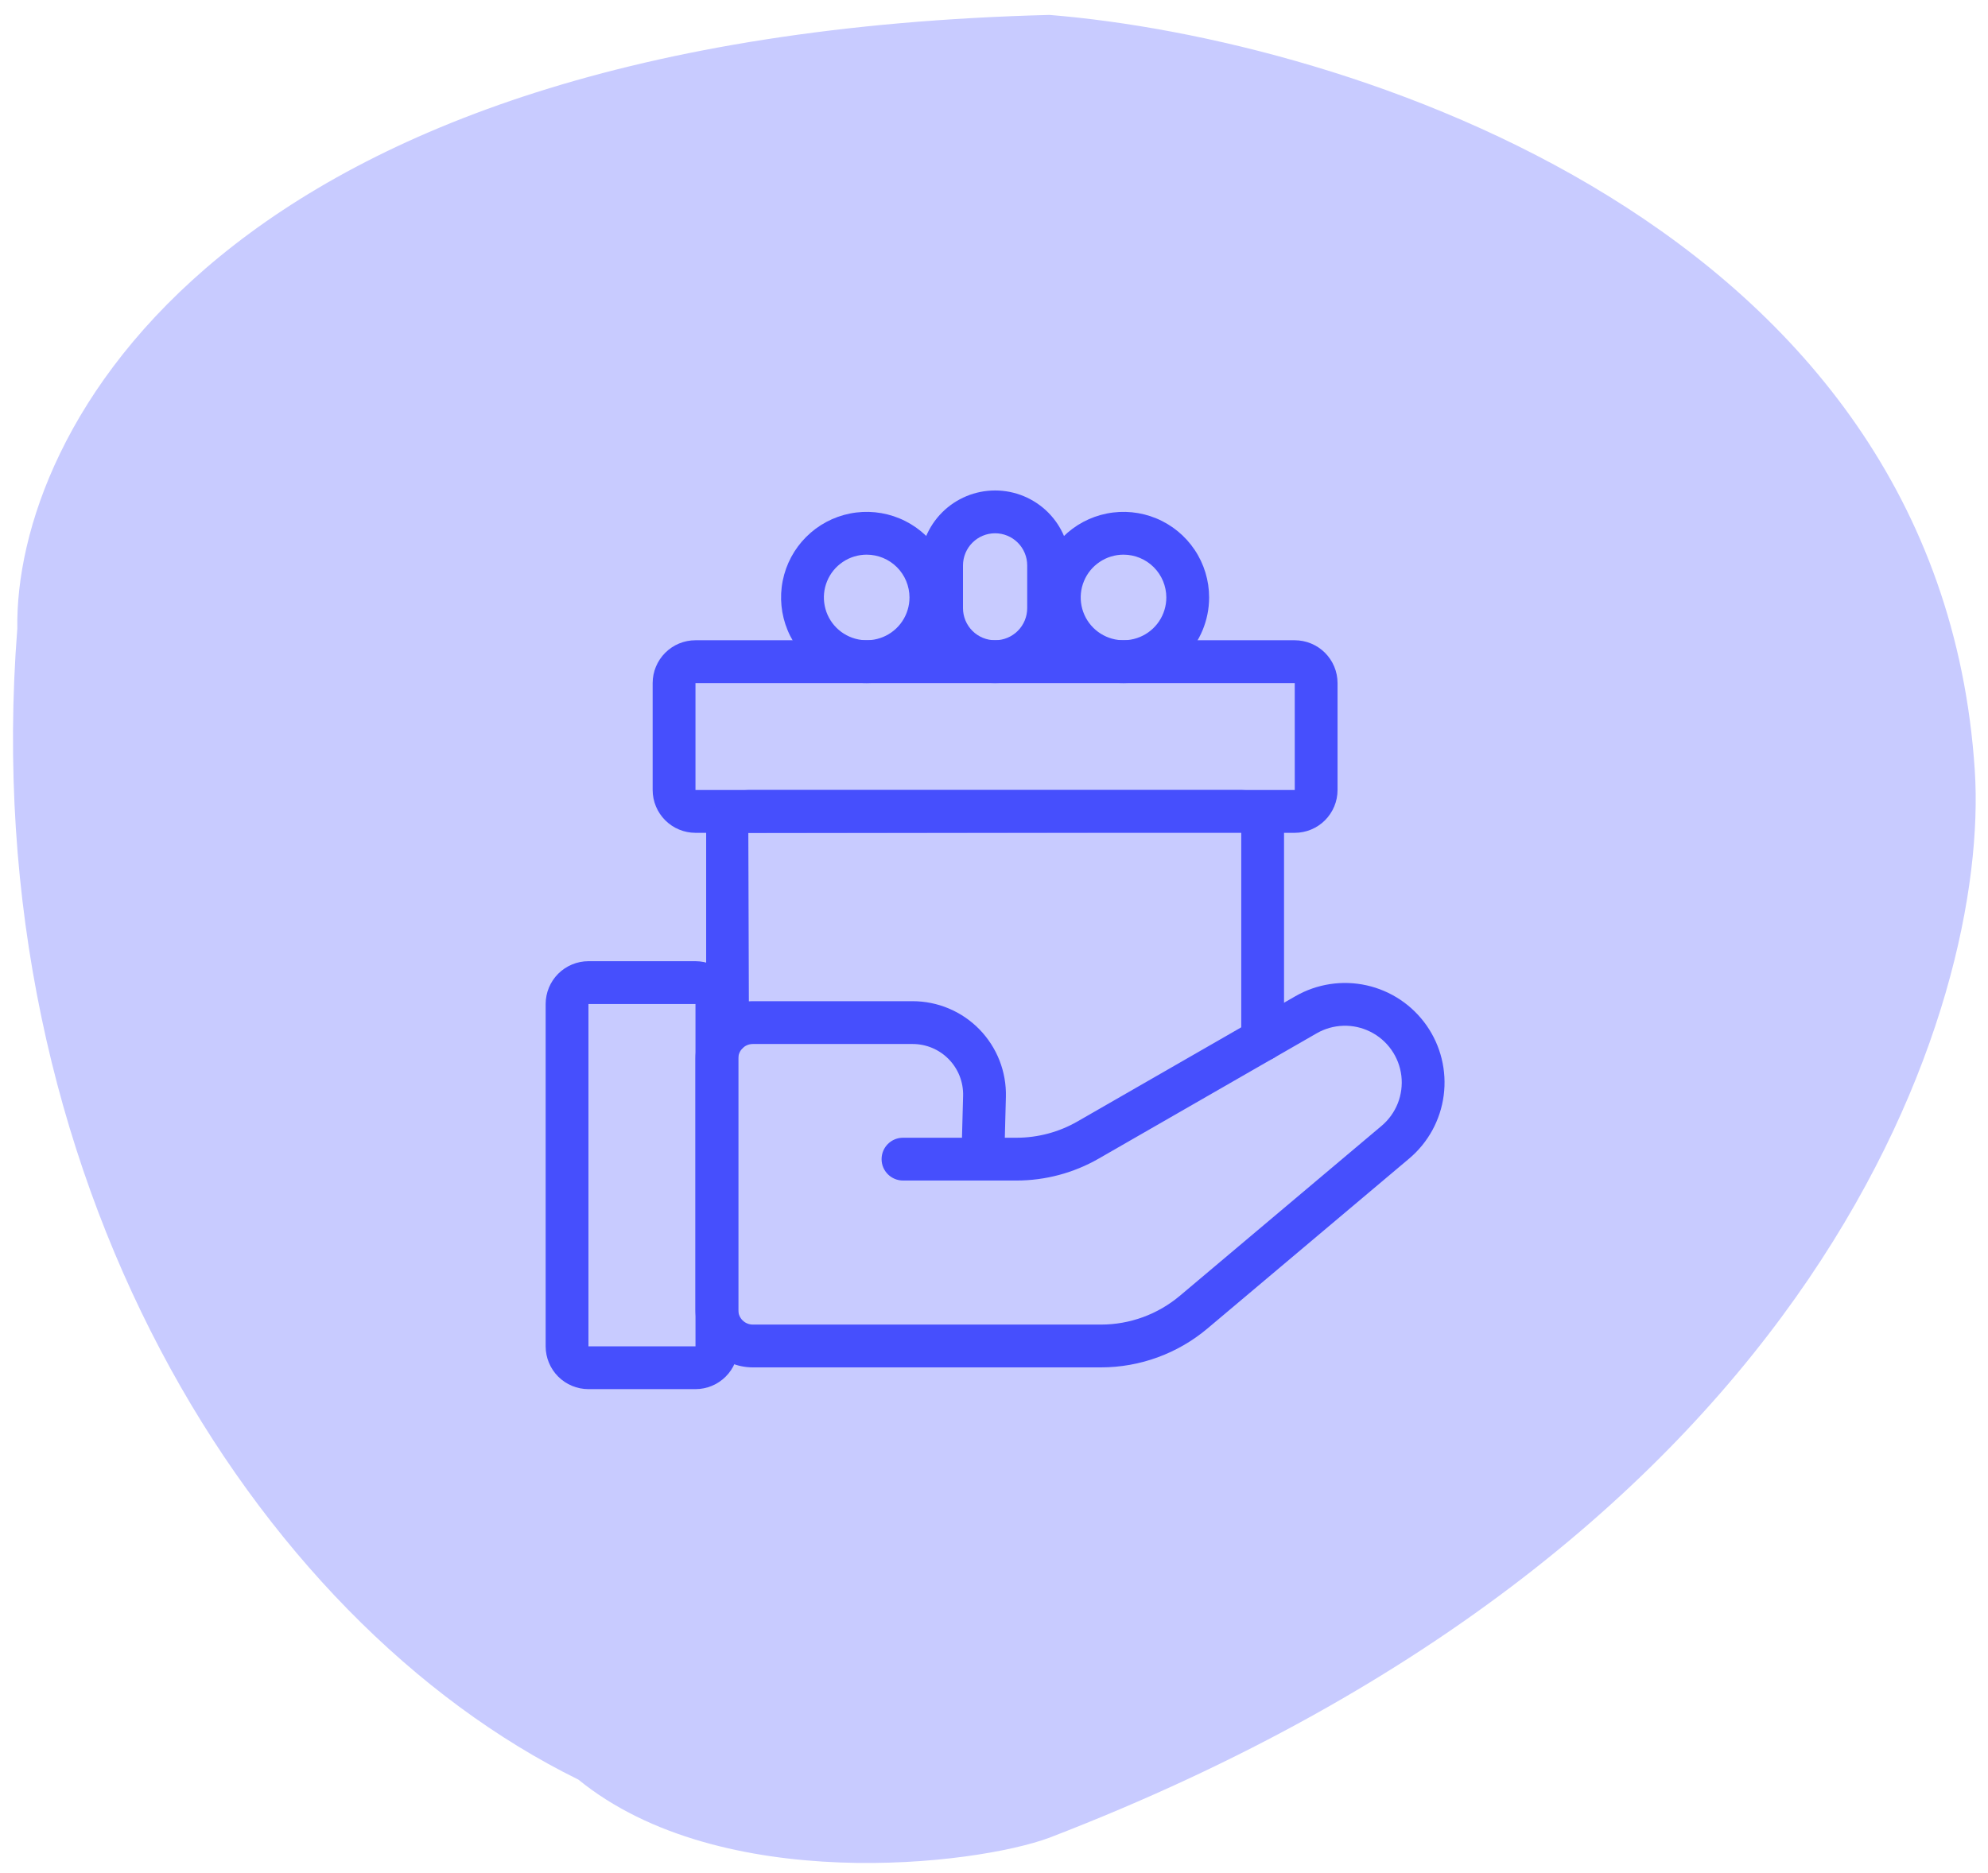
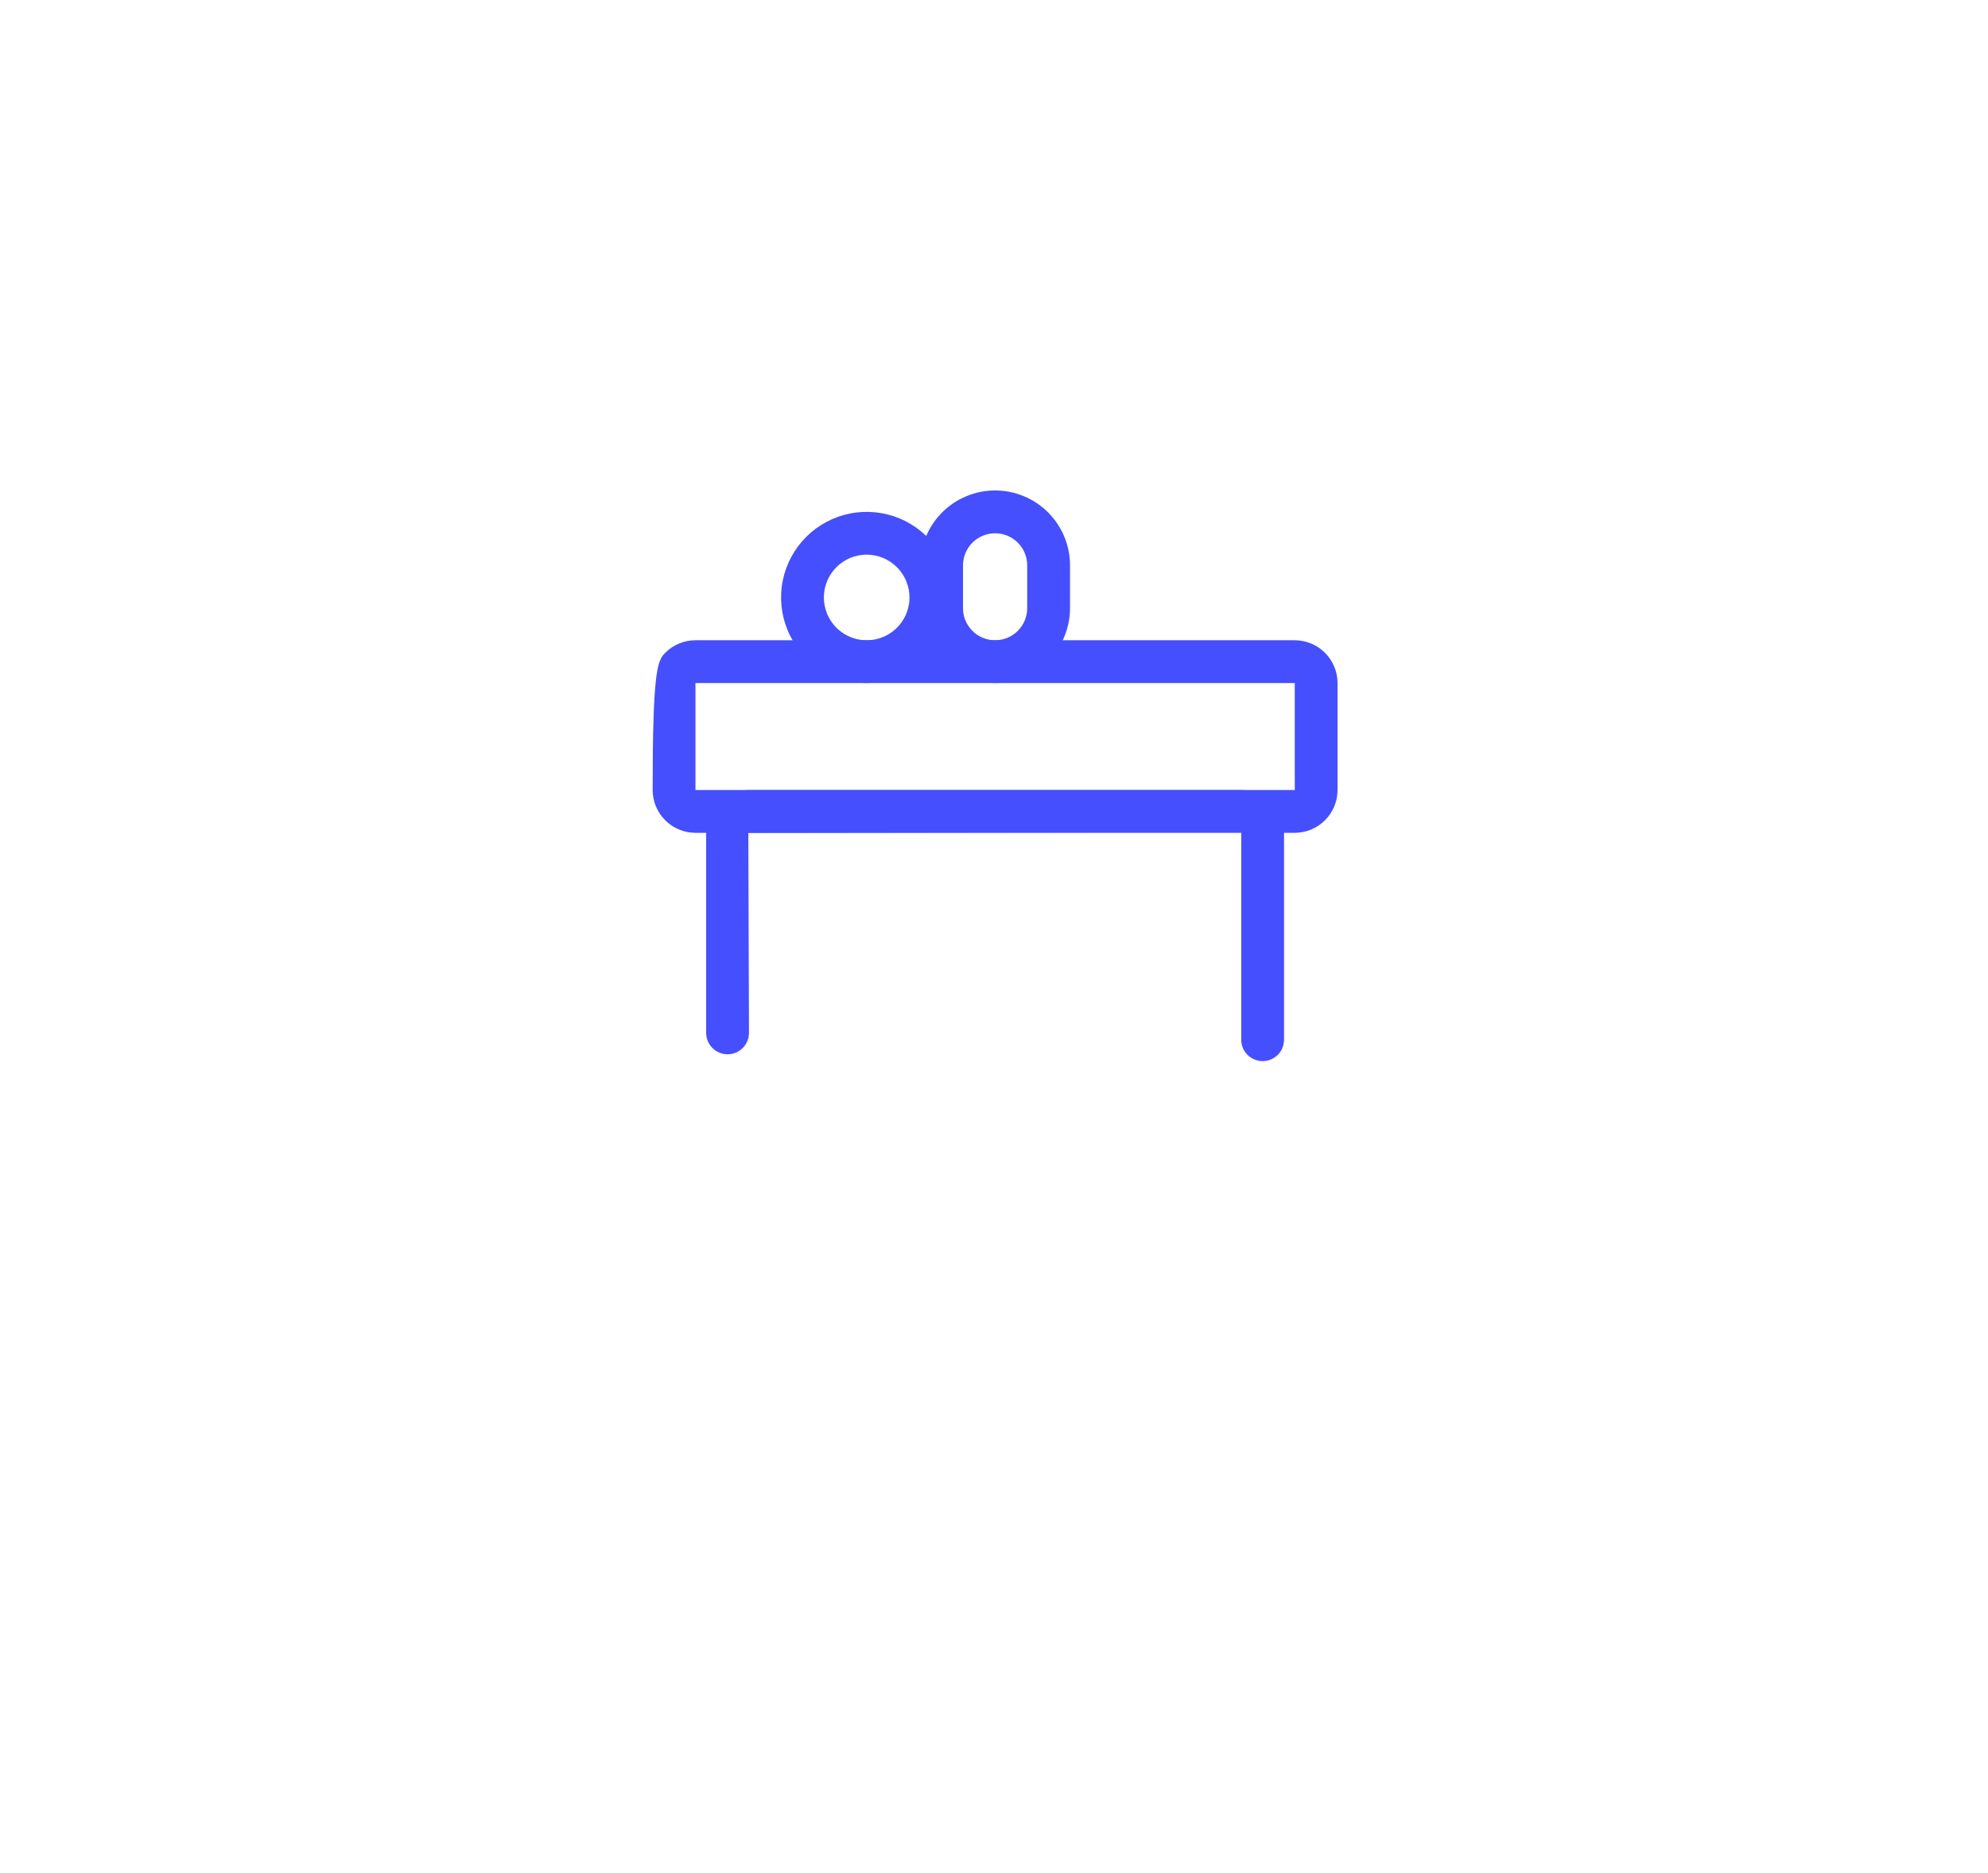
<svg xmlns="http://www.w3.org/2000/svg" width="104" height="98" viewBox="0 0 104 98" fill="none">
-   <path d="M0.906 32.885C-1.328 61.546 13.302 84.787 30.255 93.121C37.702 99.189 51.022 97.605 54.901 96.162C95.49 80.529 104.086 52.427 103.31 40.33C101.448 11.669 70.261 2.022 54.901 0.781C11.333 1.898 0.751 22.649 0.906 32.885Z" fill="#C8CBFF" />
-   <path d="M57.597 71.552H39.382C38.587 71.551 37.824 71.234 37.262 70.672C36.7 70.11 36.383 69.347 36.383 68.552V55.39C36.383 54.595 36.7 53.832 37.262 53.27C37.824 52.707 38.587 52.391 39.382 52.39H47.743C48.395 52.39 49.04 52.521 49.64 52.774C50.24 53.027 50.784 53.398 51.239 53.865C51.693 54.332 52.05 54.885 52.288 55.492C52.525 56.098 52.639 56.747 52.622 57.398L52.566 59.535H53.177C54.296 59.535 55.396 59.241 56.367 58.683L67.767 52.129C68.895 51.481 70.224 51.278 71.494 51.561C72.763 51.844 73.881 52.591 74.628 53.657C75.374 54.722 75.694 56.028 75.526 57.318C75.358 58.608 74.713 59.788 73.718 60.626L63.165 69.519C61.606 70.831 59.634 71.551 57.597 71.552ZM39.382 54.63C39.181 54.63 38.987 54.71 38.845 54.852C38.702 54.995 38.622 55.188 38.622 55.39V68.552C38.622 68.753 38.702 68.947 38.845 69.089C38.987 69.232 39.181 69.312 39.382 69.312H57.597C59.106 69.312 60.567 68.778 61.721 67.807L72.275 58.914C72.651 58.597 72.943 58.192 73.124 57.734C73.304 57.277 73.368 56.782 73.311 56.294C73.252 55.805 73.074 55.339 72.791 54.937C72.508 54.534 72.13 54.209 71.69 53.989C71.252 53.769 70.766 53.661 70.276 53.676C69.786 53.69 69.307 53.825 68.882 54.07L57.483 60.624C56.173 61.377 54.688 61.774 53.177 61.774H47.239C46.942 61.774 46.657 61.656 46.447 61.446C46.237 61.236 46.119 60.952 46.119 60.655C46.119 60.358 46.237 60.073 46.447 59.863C46.657 59.653 46.942 59.535 47.239 59.535H50.325L50.384 57.34C50.393 56.987 50.331 56.636 50.203 56.308C50.074 55.98 49.881 55.68 49.635 55.428C49.389 55.175 49.095 54.974 48.77 54.837C48.445 54.7 48.096 54.63 47.743 54.63H39.382Z" fill="#464FFD" />
-   <path d="M36.383 72.69H30.784C30.191 72.69 29.621 72.454 29.201 72.034C28.782 71.614 28.546 71.045 28.545 70.451V52.537C28.546 51.943 28.782 51.374 29.201 50.954C29.621 50.534 30.191 50.298 30.784 50.297H36.383C36.976 50.298 37.545 50.534 37.965 50.954C38.385 51.374 38.621 51.943 38.622 52.537V70.451C38.621 71.045 38.385 71.614 37.965 72.034C37.545 72.454 36.976 72.69 36.383 72.69ZM30.784 52.537V70.451H36.384L36.383 52.537H30.784Z" fill="#464FFD" />
-   <path d="M67.733 43.58H36.383C35.789 43.579 35.22 43.343 34.8 42.923C34.38 42.503 34.144 41.934 34.143 41.34V35.742C34.144 35.148 34.38 34.579 34.8 34.159C35.22 33.739 35.789 33.503 36.383 33.503H67.733C68.327 33.504 68.896 33.74 69.316 34.159C69.735 34.579 69.972 35.148 69.972 35.742V41.34C69.972 41.934 69.735 42.503 69.316 42.923C68.896 43.343 68.327 43.579 67.733 43.58ZM36.383 35.742V41.34H67.734L67.733 35.742H36.383Z" fill="#464FFD" />
+   <path d="M67.733 43.58H36.383C35.789 43.579 35.22 43.343 34.8 42.923C34.38 42.503 34.144 41.934 34.143 41.34C34.144 35.148 34.38 34.579 34.8 34.159C35.22 33.739 35.789 33.503 36.383 33.503H67.733C68.327 33.504 68.896 33.74 69.316 34.159C69.735 34.579 69.972 35.148 69.972 35.742V41.34C69.972 41.934 69.735 42.503 69.316 42.923C68.896 43.343 68.327 43.579 67.733 43.58ZM36.383 35.742V41.34H67.734L67.733 35.742H36.383Z" fill="#464FFD" />
  <path d="M66.053 55.526C65.906 55.526 65.761 55.497 65.625 55.441C65.489 55.385 65.366 55.302 65.262 55.198C65.158 55.094 65.075 54.971 65.019 54.835C64.963 54.699 64.934 54.553 64.934 54.406V43.546L39.148 43.58L39.182 54.048C39.182 54.345 39.064 54.63 38.854 54.84C38.644 55.05 38.359 55.168 38.062 55.168C37.765 55.168 37.48 55.05 37.27 54.84C37.06 54.63 36.942 54.345 36.942 54.048V43.546C36.943 42.961 37.176 42.401 37.589 41.987C38.003 41.574 38.563 41.341 39.148 41.34H64.968C65.552 41.341 66.113 41.574 66.526 41.987C66.94 42.401 67.172 42.961 67.173 43.546V54.406C67.173 54.553 67.144 54.699 67.088 54.835C67.032 54.971 66.949 55.094 66.845 55.198C66.741 55.302 66.618 55.385 66.482 55.441C66.346 55.497 66.201 55.526 66.053 55.526Z" fill="#464FFD" />
  <path d="M52.058 35.742C51.019 35.741 50.023 35.328 49.288 34.593C48.553 33.858 48.14 32.862 48.139 31.823V29.584C48.139 28.545 48.552 27.548 49.287 26.813C50.022 26.078 51.018 25.665 52.058 25.665C53.097 25.665 54.094 26.078 54.829 26.813C55.564 27.548 55.977 28.545 55.977 29.584V31.823C55.975 32.862 55.562 33.858 54.827 34.593C54.093 35.328 53.097 35.741 52.058 35.742ZM52.058 27.905C51.612 27.905 51.186 28.082 50.871 28.397C50.556 28.712 50.379 29.139 50.378 29.584V31.823C50.378 32.269 50.555 32.696 50.87 33.011C51.185 33.326 51.612 33.503 52.058 33.503C52.503 33.503 52.93 33.326 53.245 33.011C53.56 32.696 53.737 32.269 53.737 31.823V29.584C53.737 29.139 53.56 28.712 53.245 28.397C52.93 28.082 52.503 27.905 52.058 27.905Z" fill="#464FFD" />
-   <path d="M58.776 35.742C57.89 35.742 57.024 35.479 56.288 34.987C55.551 34.495 54.977 33.796 54.638 32.977C54.299 32.159 54.21 31.259 54.383 30.39C54.556 29.521 54.983 28.723 55.609 28.097C56.235 27.47 57.033 27.044 57.902 26.871C58.771 26.698 59.671 26.787 60.49 27.126C61.308 27.465 62.007 28.039 62.499 28.775C62.992 29.512 63.254 30.378 63.254 31.264C63.253 32.451 62.781 33.589 61.941 34.429C61.102 35.269 59.963 35.741 58.776 35.742ZM58.776 29.024C58.333 29.024 57.9 29.155 57.532 29.402C57.163 29.648 56.876 29.997 56.707 30.407C56.537 30.816 56.493 31.266 56.579 31.7C56.666 32.135 56.879 32.534 57.192 32.847C57.505 33.16 57.904 33.373 58.339 33.46C58.773 33.546 59.223 33.502 59.633 33.332C60.042 33.163 60.392 32.876 60.638 32.508C60.884 32.139 61.015 31.706 61.015 31.264C61.014 30.67 60.778 30.101 60.358 29.681C59.939 29.261 59.369 29.025 58.776 29.024Z" fill="#464FFD" />
  <path d="M45.34 35.742C44.454 35.742 43.588 35.479 42.852 34.987C42.115 34.495 41.541 33.796 41.202 32.977C40.863 32.159 40.774 31.259 40.947 30.39C41.12 29.521 41.547 28.723 42.173 28.097C42.799 27.47 43.597 27.044 44.466 26.871C45.335 26.698 46.235 26.787 47.054 27.126C47.872 27.465 48.572 28.039 49.064 28.775C49.556 29.512 49.818 30.378 49.818 31.264C49.817 32.451 49.345 33.589 48.505 34.429C47.666 35.268 46.527 35.741 45.34 35.742ZM45.34 29.024C44.897 29.024 44.464 29.155 44.096 29.402C43.727 29.648 43.44 29.997 43.271 30.407C43.101 30.816 43.057 31.266 43.144 31.7C43.23 32.135 43.443 32.534 43.756 32.847C44.069 33.16 44.468 33.373 44.903 33.46C45.337 33.546 45.788 33.502 46.197 33.332C46.606 33.163 46.956 32.876 47.202 32.508C47.448 32.139 47.579 31.706 47.579 31.264C47.578 30.67 47.342 30.101 46.923 29.681C46.503 29.261 45.934 29.025 45.34 29.024Z" fill="#464FFD" />
</svg>